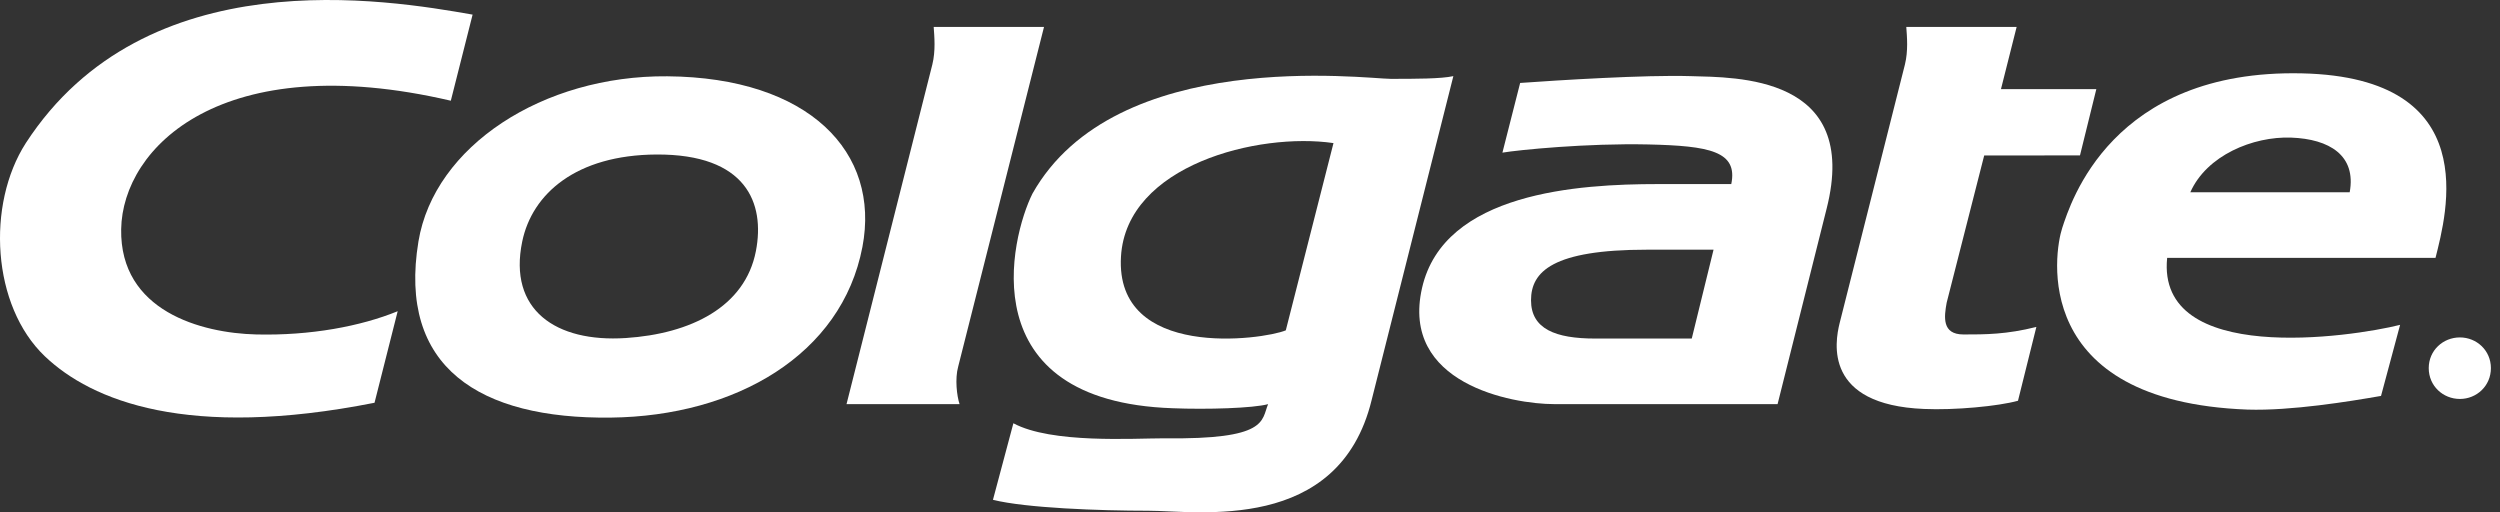
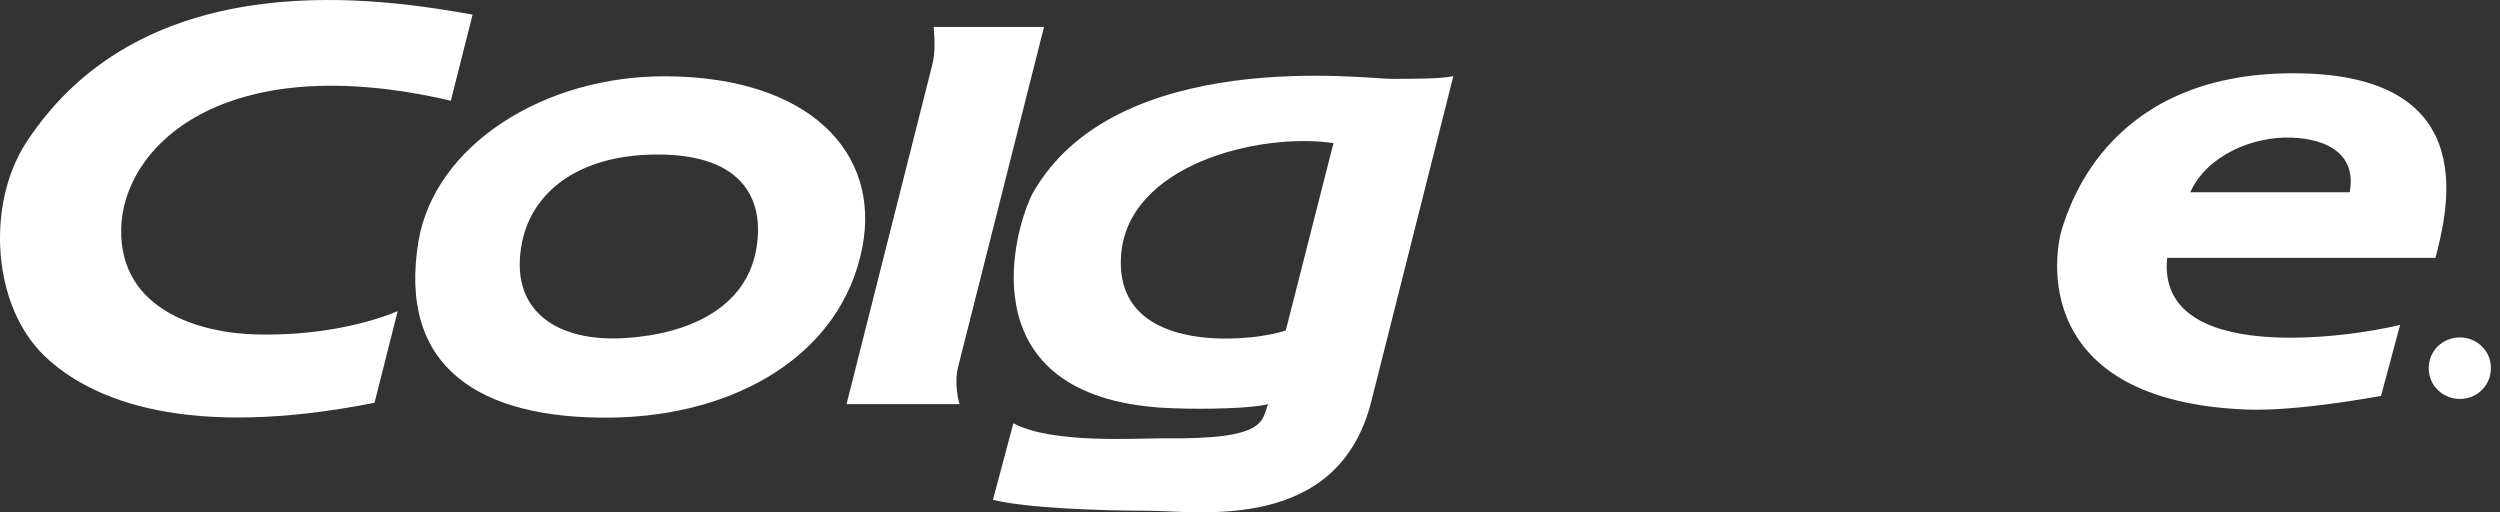
<svg xmlns="http://www.w3.org/2000/svg" width="122" height="25" viewBox="0 0 122 25" fill="none">
  <rect x="0" y="0" width="122" height="25" fill="#333333" stroke="none" />
  <path d="M32.564 3.723C26.489 3.672 21.187 7.14 20.42 11.784C19.408 17.921 23.396 20.455 29.81 20.379C35.884 20.308 41.078 17.32 42.086 12.051C42.97 7.428 39.483 3.781 32.564 3.723ZM36.888 12.252C36.359 14.986 33.699 16.289 30.539 16.496C27.119 16.72 24.792 15.12 25.485 11.785C25.969 9.454 28.116 7.562 32.032 7.54C36.425 7.516 37.34 9.915 36.888 12.252Z" fill="white" />
  <path d="M46.76 17.889L50.948 1.314H45.564C45.597 1.781 45.663 2.482 45.498 3.149L41.31 19.723H46.827C46.694 19.323 46.594 18.489 46.76 17.889Z" fill="white" />
-   <path d="M94.997 14.773L96.829 7.587L101.503 7.584L102.301 4.349H97.647L98.412 1.314H93.027C93.06 1.781 93.126 2.482 92.96 3.149L89.775 15.764C89.537 16.722 89.005 19.757 93.891 19.957C95.387 20.024 97.514 19.824 98.478 19.557L99.375 15.954C97.913 16.322 96.883 16.322 95.819 16.322C94.755 16.322 94.873 15.459 94.997 14.773Z" fill="white" />
  <path d="M105.757 12.585H118.853C119.385 10.45 121.246 3.78 112.339 3.58C103.034 3.371 101.038 9.917 100.639 11.117C100.24 12.318 99.044 19.588 109.68 19.988C111.807 20.055 114.665 19.588 116.194 19.321L117.125 15.853C114.731 16.453 105.226 17.854 105.757 12.585ZM111.806 6.715C113.668 6.782 114.997 7.582 114.665 9.382H106.888C107.685 7.583 109.945 6.649 111.806 6.715Z" fill="white" />
  <path d="M67.866 3.848C66.669 3.848 54.438 2.247 50.383 9.451C49.32 11.585 47.325 19.588 57.23 19.922C58.892 19.989 61.153 19.922 61.883 19.722C61.551 20.523 61.883 21.456 56.831 21.389C55.303 21.389 51.313 21.656 49.453 20.655L48.456 24.391C50.052 24.791 53.641 24.924 56.034 24.924C58.428 24.924 65.341 26.059 66.936 19.522L70.924 3.715C70.326 3.848 69.062 3.848 67.866 3.848ZM62.747 16.121C61.617 16.587 54.402 17.581 54.704 12.518C54.97 8.05 61.418 6.449 65.074 6.983L62.747 16.121Z" fill="white" />
  <path d="M12.494 16.321C9.835 16.254 5.846 15.187 5.913 11.185C5.98 7.183 10.832 2.314 22 4.915L23.063 0.713C18.875 -0.021 7.109 -2.021 1.259 6.983C-0.668 9.984 -0.402 14.92 2.19 17.388C4.478 19.565 9.17 21.456 18.277 19.655L19.407 15.187C17.612 15.921 15.153 16.387 12.494 16.321Z" fill="white" />
-   <path d="M82.492 3.715C80.298 3.648 76.044 3.915 74.183 4.048L73.318 7.449C74.116 7.315 77.44 6.983 80.431 7.049C83.422 7.116 84.819 7.382 84.486 8.983H80.896C77.041 8.983 70.46 9.383 69.396 14.052C68.332 18.721 73.784 19.721 75.844 19.721H86.746L89.139 10.184C90.801 3.648 84.685 3.781 82.492 3.715ZM82.558 16.521H77.838C75.91 16.521 74.714 16.054 74.714 14.653C74.714 13.252 75.777 12.185 80.364 12.185H83.621L82.558 16.521Z" fill="white" />
  <path d="M120.043 16.466C119.22 16.466 118.522 17.101 118.522 17.964C118.522 18.834 119.22 19.469 120.043 19.469C120.859 19.469 121.556 18.834 121.556 17.964C121.556 17.101 120.859 16.466 120.043 16.466Z" fill="white" />
</svg>